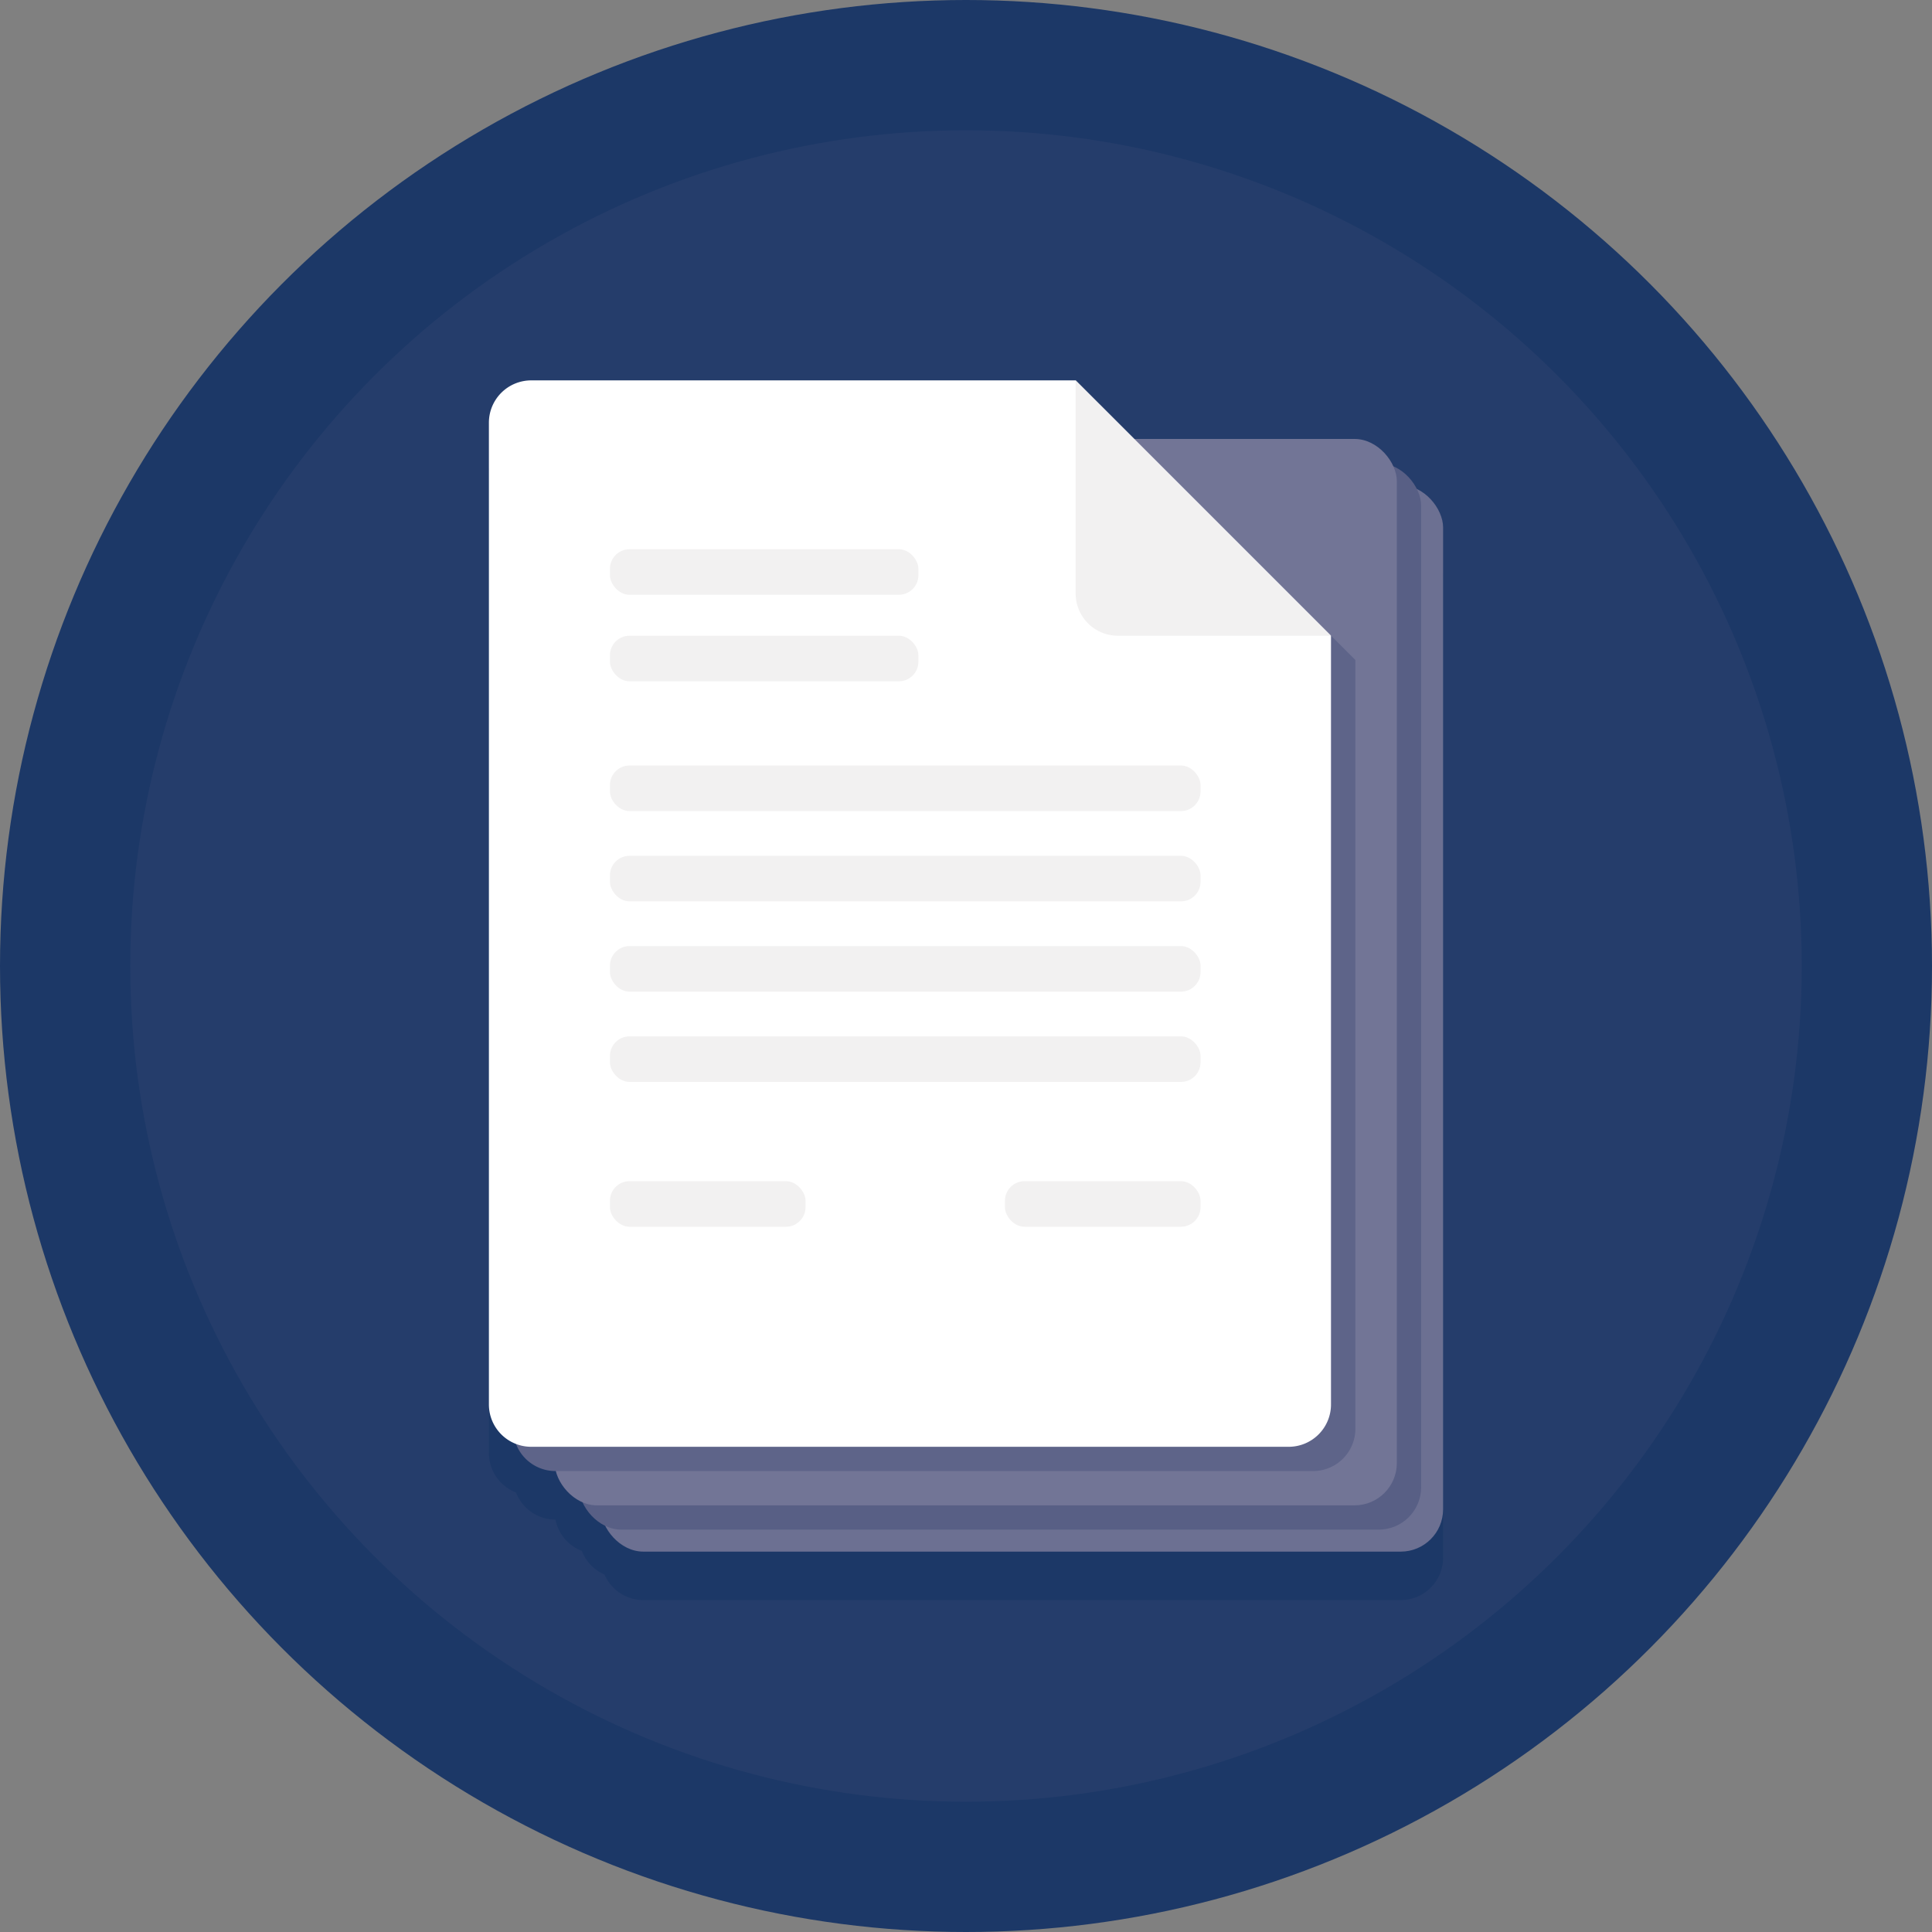
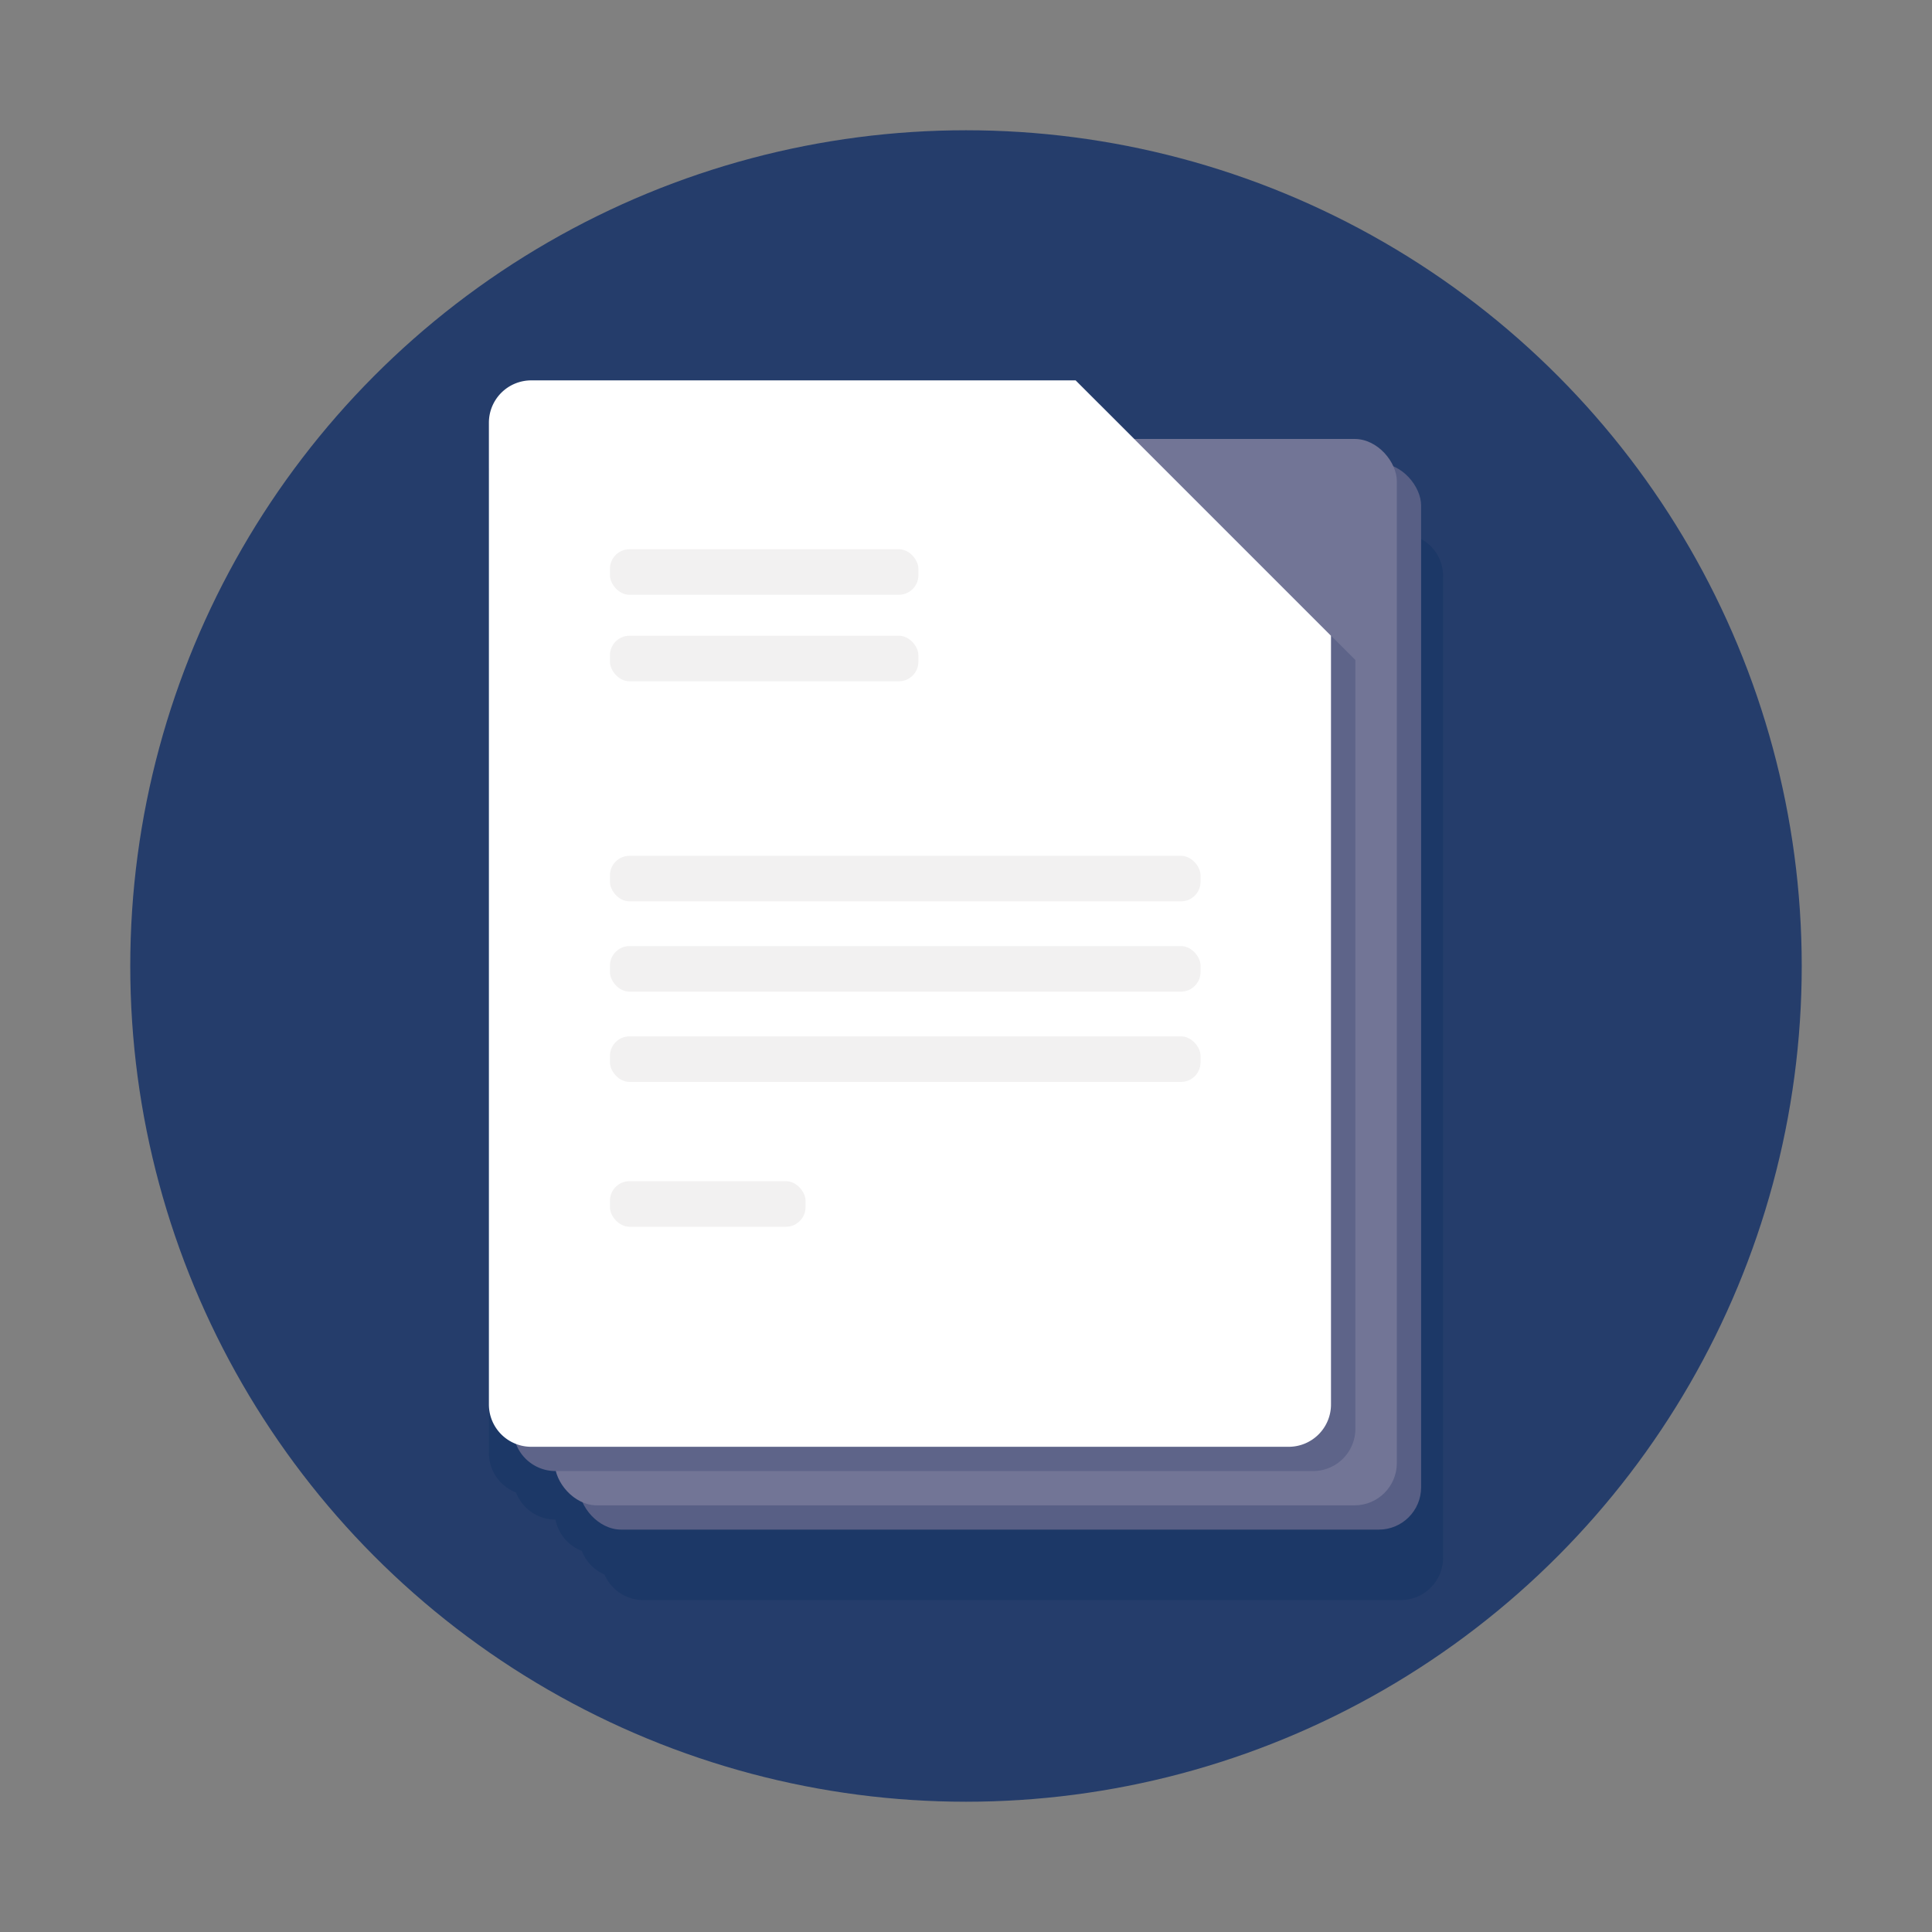
<svg xmlns="http://www.w3.org/2000/svg" viewBox="0 0 796 796">
  <rect x="0" y="0" width="796" height="796" fill="#808080" stroke="none" />
  <defs>
    <style>.cls-1{fill:#1c3867;}.cls-2{fill:#253d6b;}.cls-3{fill:#6c7092;}.cls-4{fill:#585f85;}.cls-5{fill:#727596;}.cls-6{fill:#5e6489;}.cls-7{fill:#fff;}.cls-8{fill:#f2f1f1;}</style>
  </defs>
  <title>Asset 54</title>
  <g id="Layer_2" data-name="Layer 2">
    <g id="Layer_1-2" data-name="Layer 1">
-       <circle class="cls-1" cx="398" cy="398" r="398" />
      <circle class="cls-2" cx="398" cy="398" r="344.33" />
      <path class="cls-1" d="M584.07,221.35a17.5,17.5,0,0,0-9.74-9.32,17.42,17.42,0,0,0-16.26-11.18H467.3l-24.13-24.13H218.86a17.44,17.44,0,0,0-17.43,17.44V598.65a17.42,17.42,0,0,0,11.18,16.26,17.43,17.43,0,0,0,16.25,11.18h0A17.48,17.48,0,0,0,239.73,639a17.47,17.47,0,0,0,9.33,9.73,17.44,17.44,0,0,0,16,10.51H577.13a17.44,17.44,0,0,0,17.44-17.44V237.35A17.45,17.45,0,0,0,584.07,221.35Z" />
-       <rect class="cls-3" x="247.62" y="199.91" width="346.95" height="439.37" rx="17.44" />
      <rect class="cls-4" x="238.56" y="190.85" width="346.95" height="439.37" rx="17.44" />
      <rect class="cls-5" x="228.56" y="180.85" width="346.95" height="439.37" rx="17.44" />
      <path class="cls-6" d="M453.17,166.72H228.86a17.44,17.44,0,0,0-17.43,17.44V588.65a17.44,17.44,0,0,0,17.43,17.44H541a17.44,17.44,0,0,0,17.43-17.44V271.93Z" />
      <path class="cls-7" d="M548.38,261.93V578.65A17.44,17.44,0,0,1,531,596.09H218.86a17.44,17.44,0,0,1-17.43-17.44V174.16a17.44,17.44,0,0,1,17.43-17.44H443.17Z" />
-       <path class="cls-8" d="M548.38,261.93H460.61a17.43,17.43,0,0,1-17.44-17.43V156.72Z" />
      <rect class="cls-8" x="251.3" y="261.93" width="127.09" height="18.77" rx="8.07" />
-       <rect class="cls-8" x="251.3" y="315.4" width="243.33" height="18.77" rx="8.07" />
      <rect class="cls-8" x="251.3" y="352.6" width="243.33" height="18.77" rx="8.07" />
      <rect class="cls-8" x="251.3" y="389.8" width="243.33" height="18.77" rx="8.07" />
      <rect class="cls-8" x="251.3" y="426.99" width="243.33" height="18.77" rx="8.07" />
      <rect class="cls-8" x="251.3" y="226.29" width="127.09" height="18.77" rx="8.07" />
      <rect class="cls-8" x="251.3" y="486.66" width="80.59" height="18.77" rx="8.07" />
-       <rect class="cls-8" x="414.04" y="486.66" width="80.59" height="18.77" rx="8.07" />
    </g>
  </g>
</svg>